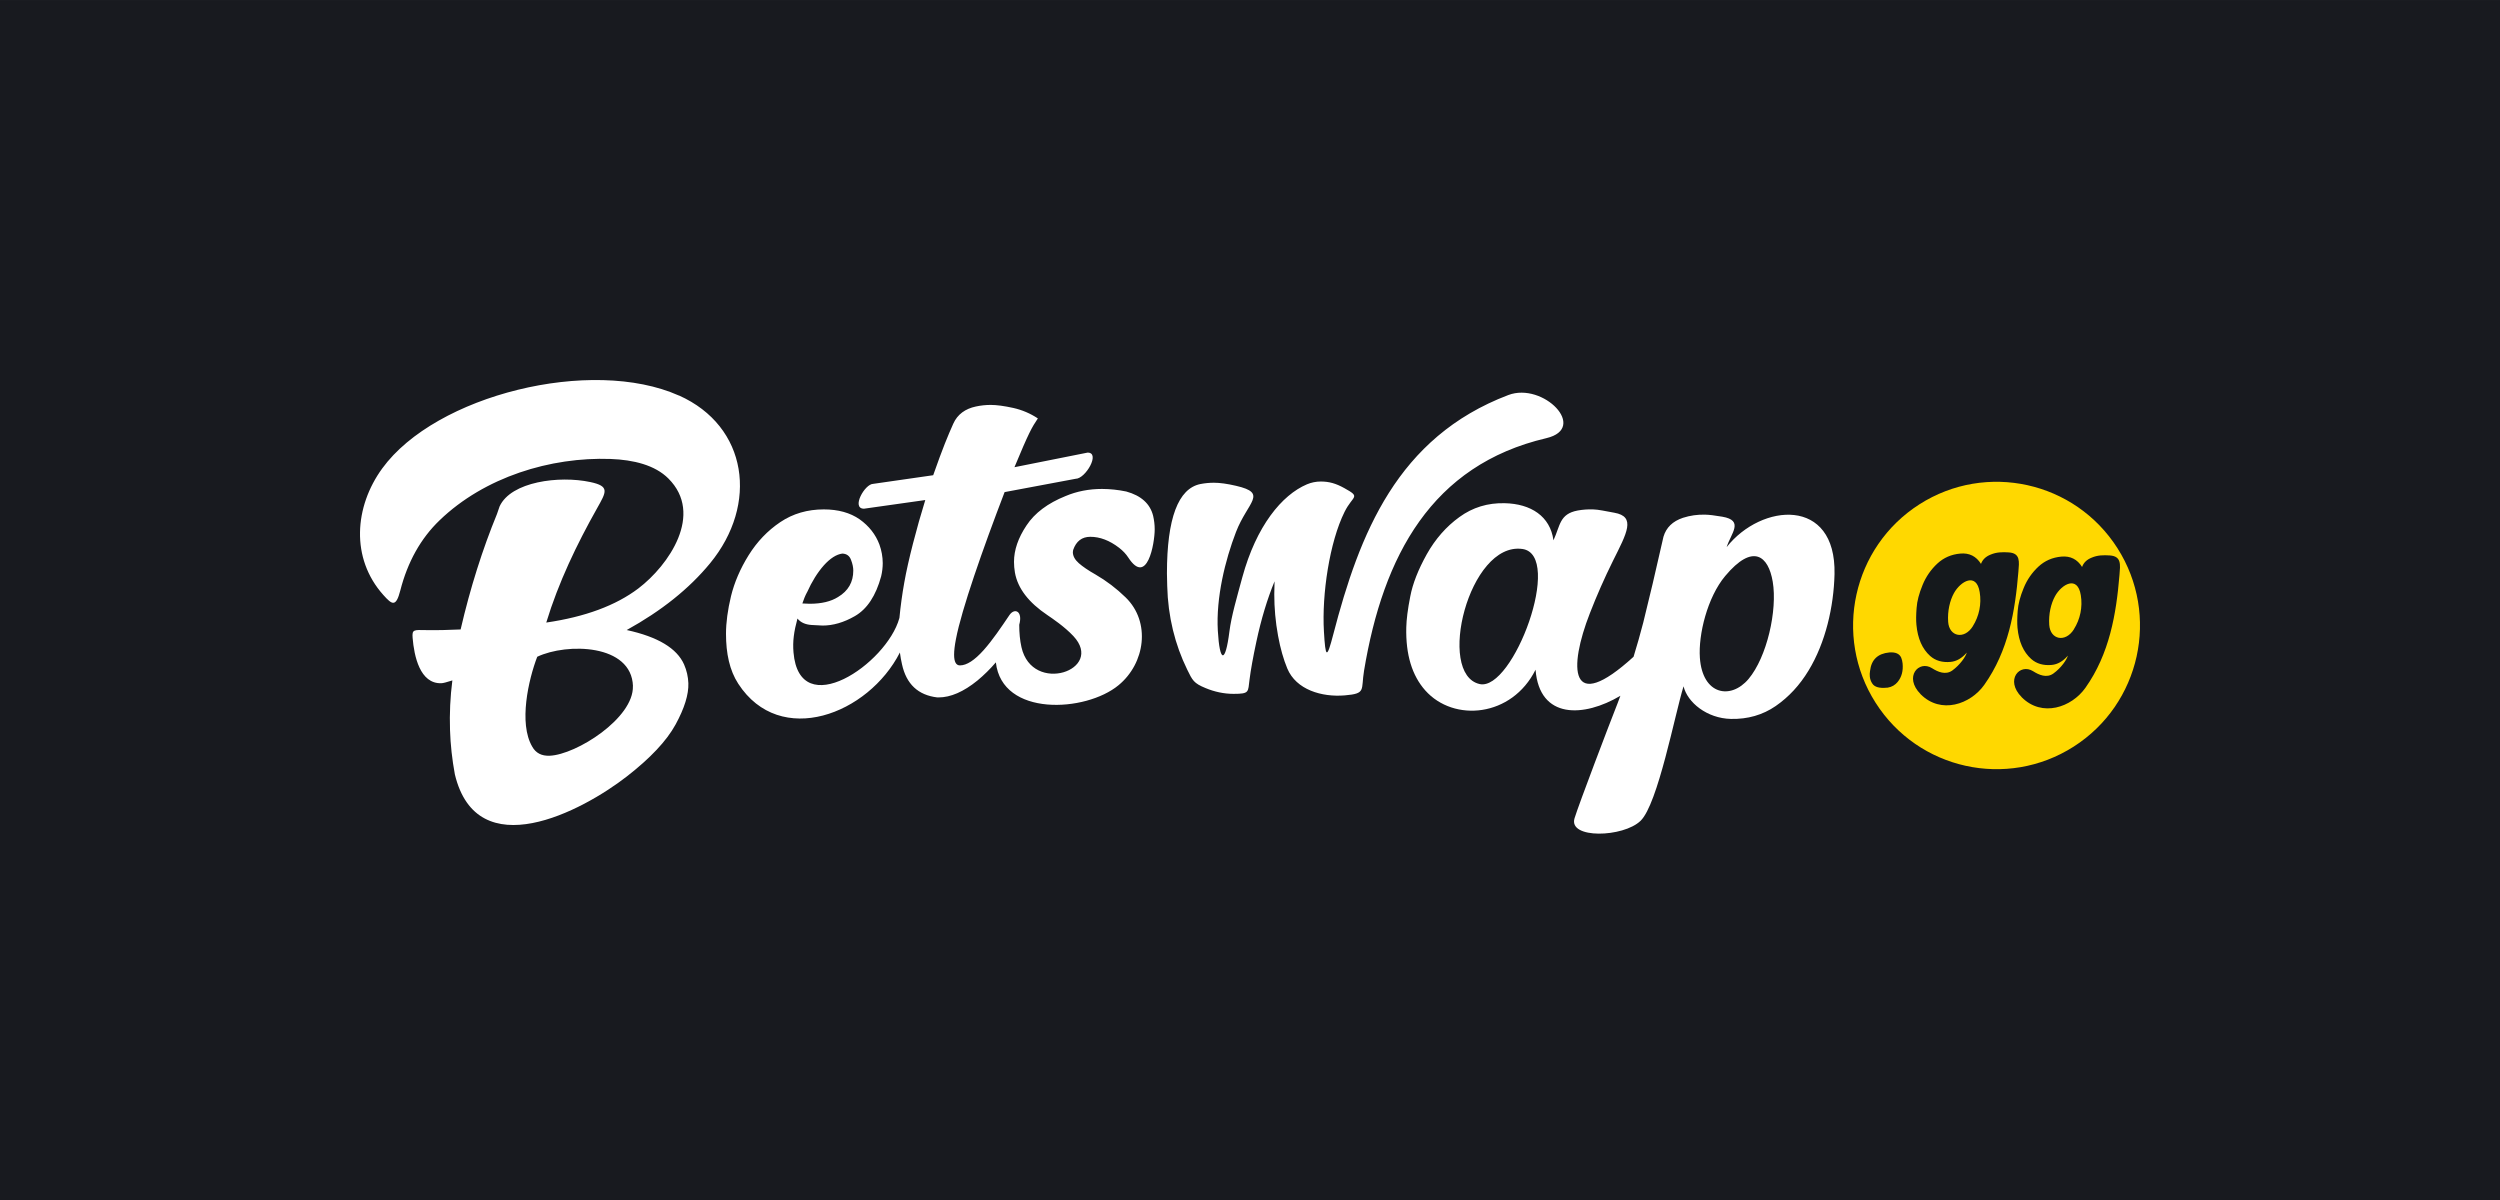
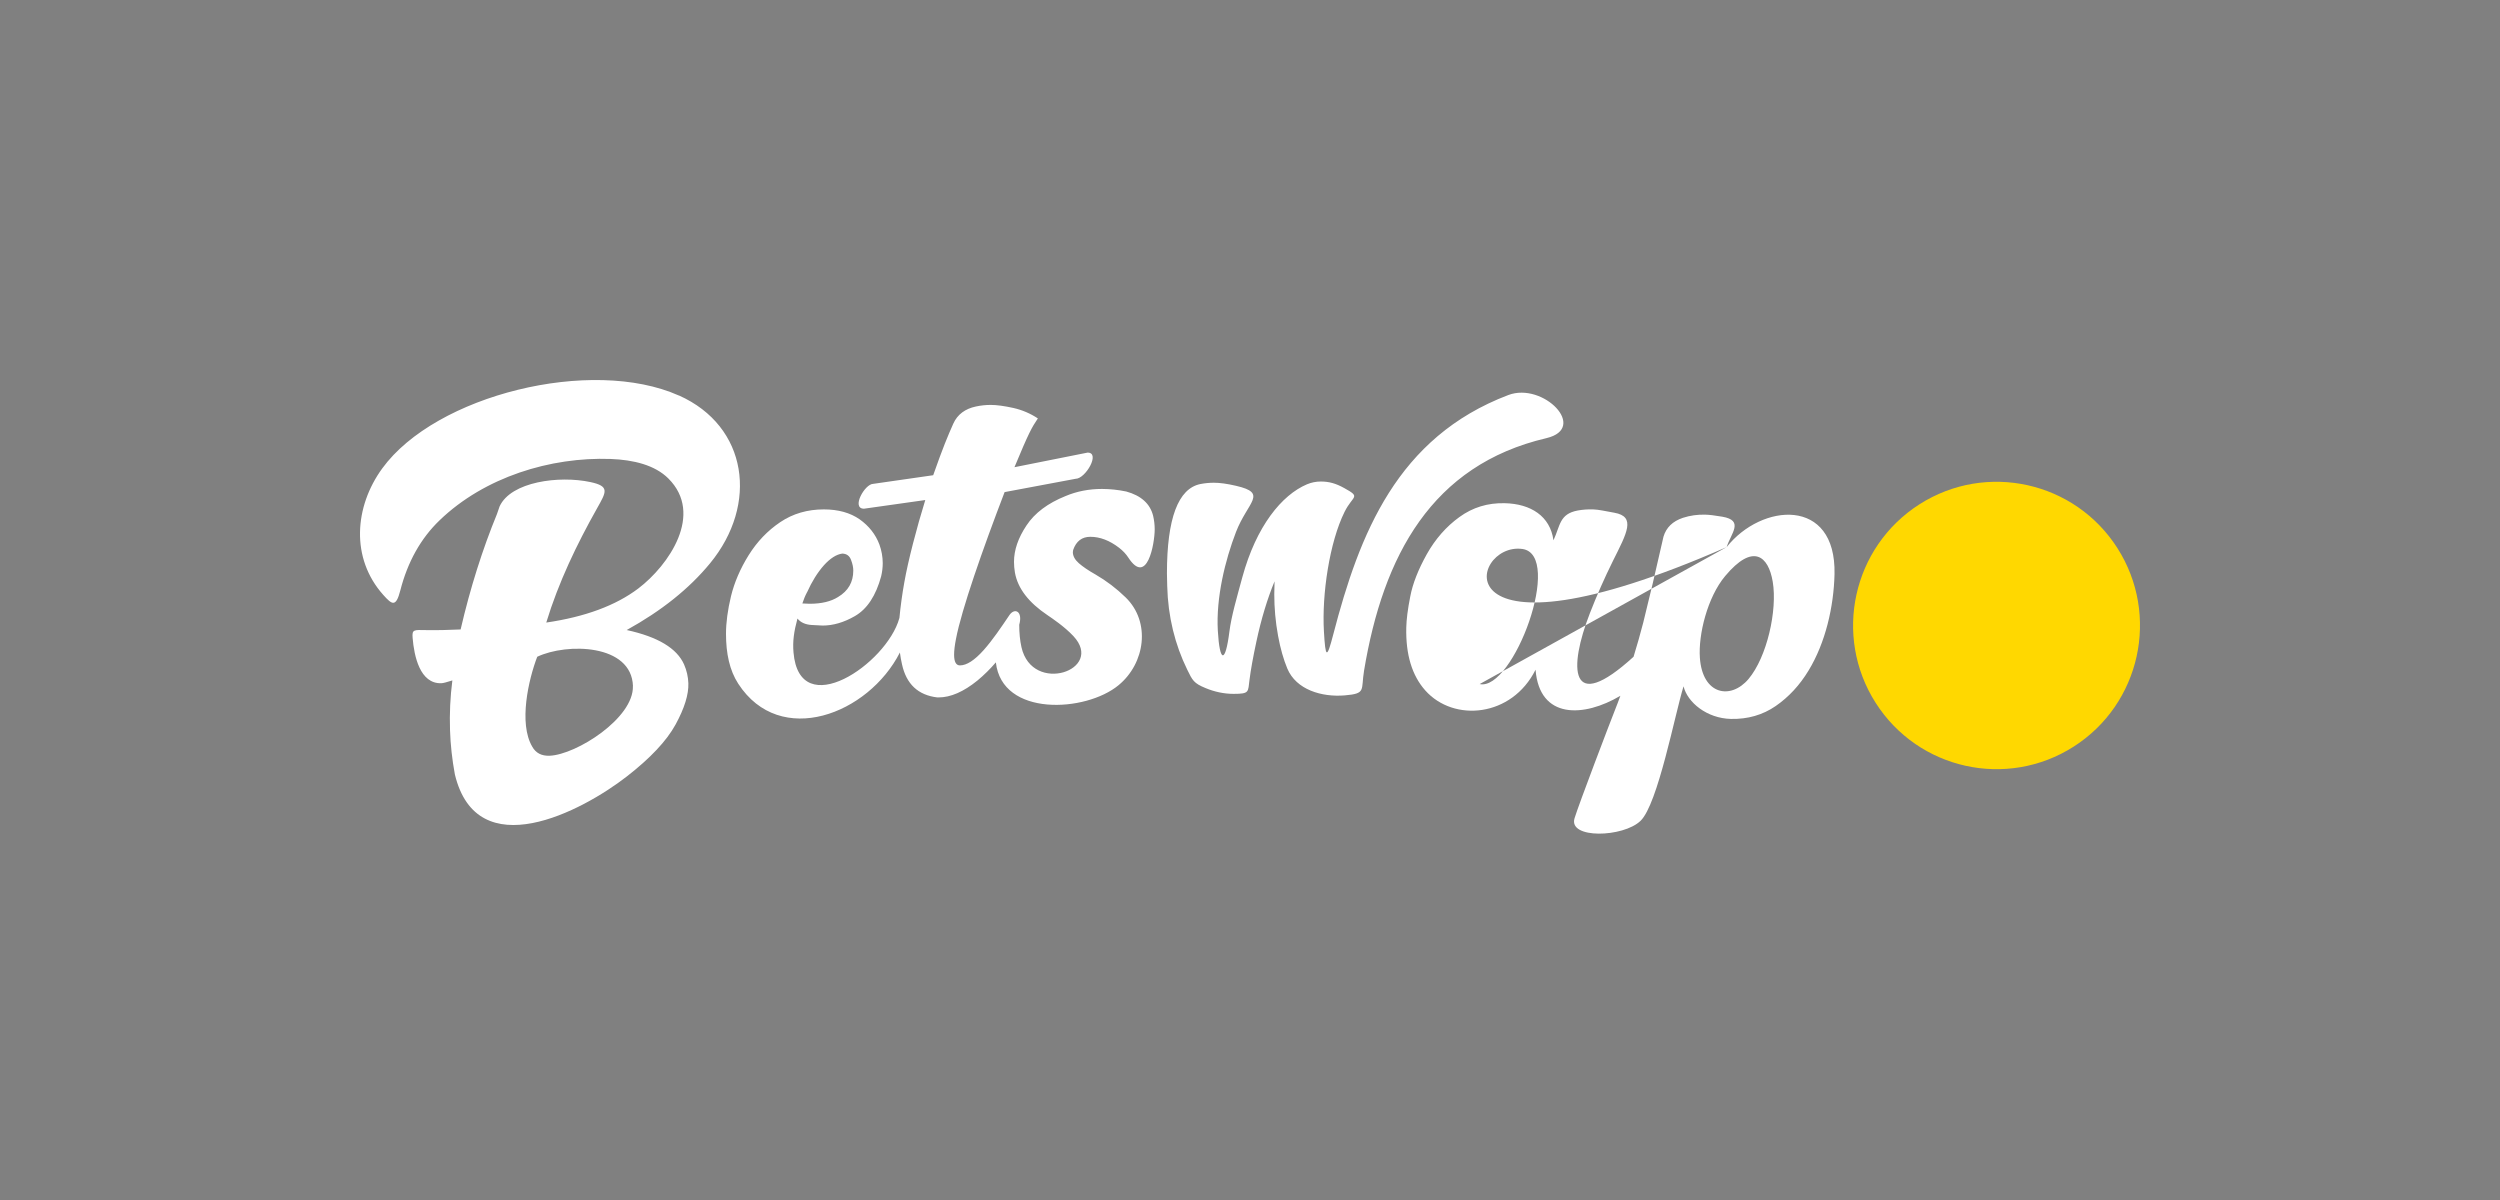
<svg xmlns="http://www.w3.org/2000/svg" width="125" height="60" viewBox="0 0 125 60" fill="none">
  <rect x="0" y="0" width="125" height="60" fill="#808080" stroke="none" />
-   <rect width="125" height="60" transform="translate(0 0.001)" fill="#181A1F" />
  <path fill-rule="evenodd" clip-rule="evenodd" d="M33.943 19.776C29.577 17.827 21.787 19.746 19.112 23.421C17.721 25.332 17.522 27.909 19.164 29.746C19.608 30.243 19.797 30.372 20.016 29.521C20.381 28.099 21.034 26.924 21.979 26.016C24.233 23.845 27.535 22.843 30.524 22.948C31.679 22.989 32.747 23.255 33.418 23.924C35.209 25.709 33.435 28.268 31.918 29.422C30.787 30.278 29.25 30.845 27.313 31.128C27.926 29.116 28.836 27.222 29.854 25.414C30.314 24.593 30.504 24.312 29.512 24.102C27.964 23.772 25.554 24.076 24.98 25.32L24.849 25.7C24.128 27.459 23.516 29.381 23.031 31.473C22.454 31.496 21.882 31.517 21.302 31.505C20.692 31.494 20.596 31.467 20.631 31.894C20.704 32.797 20.995 34.202 22.072 34.161C22.159 34.158 22.337 34.111 22.618 34.021C22.512 34.845 22.473 35.676 22.501 36.507C22.524 37.237 22.606 37.974 22.743 38.718C23.851 43.334 29.104 40.565 31.347 38.818C32.517 37.907 33.33 37.045 33.777 36.229C34.223 35.414 34.438 34.722 34.418 34.158C34.406 33.837 34.334 33.521 34.205 33.226C33.846 32.414 32.893 31.841 31.335 31.502C33.071 30.544 34.456 29.437 35.5 28.169C37.933 25.215 37.393 21.312 33.946 19.773L33.943 19.776ZM31.645 34.304C31.697 35.903 28.819 37.734 27.48 37.787C27.08 37.802 26.789 37.653 26.611 37.331C25.925 36.163 26.424 33.978 26.862 32.838C28.346 32.137 31.578 32.192 31.648 34.305L31.645 34.304ZM56.3 24.573C55.905 24.491 55.504 24.449 55.101 24.447C54.447 24.447 53.839 24.566 53.275 24.804C52.392 25.16 51.735 25.648 51.324 26.273C50.91 26.892 50.7 27.5 50.7 28.093C50.7 28.266 50.715 28.444 50.746 28.628C50.887 29.42 51.432 30.126 52.374 30.758C52.607 30.916 53.229 31.333 53.669 31.804C55.256 33.501 51.613 34.751 51.073 32.359C50.997 32.023 50.962 31.643 50.962 31.239C51.152 30.553 50.729 30.375 50.469 30.758C50.041 31.392 49.638 31.991 49.183 32.505C48.728 33.013 48.335 33.27 47.996 33.27C47.803 33.27 47.705 33.092 47.705 32.735C47.705 32.531 47.736 32.269 47.798 31.95C48.078 30.477 49.131 27.474 50.23 24.605L53.783 23.939C54.276 23.939 55.037 22.63 54.381 22.63L50.723 23.36C51.441 21.631 51.59 21.371 51.893 20.921C51.52 20.673 51.105 20.496 50.668 20.398C50.218 20.299 49.84 20.246 49.533 20.246C49.288 20.246 49.04 20.272 48.795 20.325C48.267 20.436 47.873 20.716 47.664 21.184C47.389 21.8 47.147 22.376 46.66 23.761L43.665 24.192C43.236 24.192 42.545 25.435 43.201 25.435L46.264 25.002C45.835 26.387 45.403 28.047 45.216 29.116C45.11 29.706 45.028 30.301 44.971 30.898C44.971 30.904 44.966 30.906 44.966 30.912C44.333 33.2 39.972 36.151 39.675 32.619C39.628 32.069 39.695 31.584 39.873 30.927C40.03 31.123 40.267 31.228 40.579 31.249C40.896 31.268 41.081 31.278 41.133 31.278C41.652 31.278 42.192 31.123 42.74 30.807C43.353 30.457 43.793 29.791 44.058 28.815C44.111 28.59 44.137 28.368 44.137 28.154C44.135 27.839 44.079 27.525 43.971 27.228C43.782 26.723 43.452 26.302 42.982 25.966C42.507 25.636 41.91 25.47 41.191 25.47C40.375 25.47 39.648 25.68 39.013 26.107C38.38 26.533 37.855 27.082 37.432 27.76C37.012 28.435 36.72 29.119 36.551 29.805C36.385 30.498 36.3 31.128 36.3 31.692C36.3 32.668 36.478 33.519 36.913 34.187C39.01 37.416 43.42 35.716 44.995 32.625C45.021 32.829 45.056 33.028 45.1 33.215C45.316 34.205 45.905 34.757 46.864 34.871H46.929C47.529 34.871 48.18 34.588 48.871 34.027C49.204 33.751 49.512 33.447 49.793 33.118C50.099 35.856 54.285 35.616 55.924 34.263C57.263 33.165 57.548 31.099 56.28 29.869C55.828 29.427 55.324 29.044 54.778 28.727C54.416 28.523 54.139 28.333 53.941 28.16C53.742 27.983 53.642 27.798 53.643 27.605L53.657 27.5C53.809 27.059 54.098 26.84 54.515 26.84C54.996 26.84 55.475 27.021 55.955 27.389C56.151 27.541 56.303 27.705 56.411 27.872C57.353 29.326 57.735 27.185 57.735 26.466C57.735 26.241 57.709 26.016 57.656 25.788C57.505 25.186 57.055 24.78 56.312 24.575L56.3 24.573ZM40.352 29.618C40.596 29.072 40.879 28.622 41.194 28.266C41.512 27.915 41.818 27.719 42.116 27.679C42.333 27.687 42.477 27.792 42.551 27.994C42.63 28.195 42.664 28.374 42.664 28.529C42.664 29.104 42.414 29.545 41.9 29.852C41.544 30.076 41.072 30.188 40.485 30.188L40.118 30.173C40.183 29.977 40.255 29.794 40.349 29.618H40.352ZM77.317 21.908C79.429 21.412 77.163 19.089 75.416 19.752C69.856 21.864 67.972 26.691 66.665 31.715C66.342 32.958 66.275 32.928 66.196 31.57C66.088 29.72 66.476 27.106 67.229 25.592C67.643 24.757 68.072 24.879 67.211 24.403C66.788 24.169 66.453 24.076 66.038 24.076C65.801 24.076 65.566 24.124 65.347 24.216C64.093 24.748 62.815 26.299 62.115 28.867C61.836 29.902 61.57 30.796 61.471 31.573C61.267 33.197 60.984 33.142 60.891 31.535C60.797 29.881 61.258 28.008 61.8 26.6C62.387 25.081 63.416 24.663 61.8 24.29C61.36 24.187 60.995 24.137 60.695 24.137C60.47 24.137 60.246 24.158 60.019 24.202C58.91 24.427 58.347 25.917 58.347 28.669L58.361 29.297C58.399 30.837 58.749 32.23 59.361 33.481C59.624 34.019 59.686 34.162 60.278 34.404C60.718 34.588 61.196 34.693 61.675 34.693C62.486 34.693 62.395 34.603 62.477 33.978C62.538 33.492 62.652 32.862 62.818 32.087C63.06 30.954 63.364 29.949 63.728 29.067L63.714 29.712C63.714 30.39 63.772 31.082 63.903 31.789C64.02 32.429 64.177 32.972 64.364 33.423C64.807 34.489 66.091 34.866 67.24 34.769C68.319 34.679 68.042 34.509 68.202 33.537C69.159 27.776 71.589 23.253 77.314 21.909L77.317 21.908Z" fill="white" />
-   <path fill-rule="evenodd" clip-rule="evenodd" d="M86.333 27.354C86.549 26.665 87.217 26.025 86.114 25.835C85.729 25.768 85.44 25.736 85.257 25.733C84.881 25.722 84.506 25.775 84.148 25.89C83.632 26.063 83.311 26.376 83.174 26.834C82.789 28.552 82.448 29.981 82.162 31.131C82.013 31.704 81.852 32.273 81.678 32.838C78.449 35.783 78.423 33.401 79.496 30.656C79.841 29.768 80.225 28.897 80.648 28.044C81.34 26.656 81.815 25.829 80.713 25.636C80.278 25.56 79.934 25.476 79.651 25.47C79.395 25.462 79.139 25.48 78.887 25.525C77.965 25.698 78.017 26.279 77.673 27.015C77.51 25.811 76.544 25.189 75.235 25.16C74.386 25.14 73.634 25.37 72.971 25.852C72.31 26.329 71.764 26.954 71.338 27.713C70.912 28.479 70.635 29.18 70.513 29.823C70.385 30.466 70.323 30.983 70.314 31.371C70.282 32.735 70.603 33.778 71.263 34.521C72.688 36.124 75.594 35.859 76.778 33.486C76.973 35.981 79.199 35.871 81.019 34.789C80.931 35.026 80.844 35.266 80.75 35.497C80.537 36.028 78.933 40.229 78.726 40.916C78.411 41.956 81.162 41.877 82.028 41.041C82.894 40.206 83.749 35.692 84.177 34.316C84.373 35.122 85.347 35.92 86.546 35.946C87.383 35.964 88.133 35.751 88.786 35.301C89.44 34.848 89.987 34.257 90.428 33.527C91.277 32.134 91.688 30.331 91.726 28.707C91.813 24.833 88.071 25.154 86.333 27.354ZM73.984 34.203C71.805 33.712 73.444 27.083 76.115 27.448C78.198 27.735 75.655 34.579 73.984 34.203ZM87.427 33.949C86.54 35 85.125 34.752 84.994 32.891C84.912 31.731 85.368 29.867 86.257 28.804C87.651 27.136 88.421 27.796 88.637 29.087C88.876 30.516 88.348 32.853 87.427 33.949Z" fill="white" />
+   <path fill-rule="evenodd" clip-rule="evenodd" d="M86.333 27.354C86.549 26.665 87.217 26.025 86.114 25.835C85.729 25.768 85.44 25.736 85.257 25.733C84.881 25.722 84.506 25.775 84.148 25.89C83.632 26.063 83.311 26.376 83.174 26.834C82.789 28.552 82.448 29.981 82.162 31.131C82.013 31.704 81.852 32.273 81.678 32.838C78.449 35.783 78.423 33.401 79.496 30.656C79.841 29.768 80.225 28.897 80.648 28.044C81.34 26.656 81.815 25.829 80.713 25.636C80.278 25.56 79.934 25.476 79.651 25.47C79.395 25.462 79.139 25.48 78.887 25.525C77.965 25.698 78.017 26.279 77.673 27.015C77.51 25.811 76.544 25.189 75.235 25.16C74.386 25.14 73.634 25.37 72.971 25.852C72.31 26.329 71.764 26.954 71.338 27.713C70.912 28.479 70.635 29.18 70.513 29.823C70.385 30.466 70.323 30.983 70.314 31.371C70.282 32.735 70.603 33.778 71.263 34.521C72.688 36.124 75.594 35.859 76.778 33.486C76.973 35.981 79.199 35.871 81.019 34.789C80.931 35.026 80.844 35.266 80.75 35.497C80.537 36.028 78.933 40.229 78.726 40.916C78.411 41.956 81.162 41.877 82.028 41.041C82.894 40.206 83.749 35.692 84.177 34.316C84.373 35.122 85.347 35.92 86.546 35.946C87.383 35.964 88.133 35.751 88.786 35.301C89.44 34.848 89.987 34.257 90.428 33.527C91.277 32.134 91.688 30.331 91.726 28.707C91.813 24.833 88.071 25.154 86.333 27.354ZC71.805 33.712 73.444 27.083 76.115 27.448C78.198 27.735 75.655 34.579 73.984 34.203ZM87.427 33.949C86.54 35 85.125 34.752 84.994 32.891C84.912 31.731 85.368 29.867 86.257 28.804C87.651 27.136 88.421 27.796 88.637 29.087C88.876 30.516 88.348 32.853 87.427 33.949Z" fill="white" />
  <path d="M103.684 37.331C107.023 35.198 108.004 30.757 105.874 27.411C103.744 24.066 99.31 23.084 95.97 25.217C92.631 27.351 91.65 31.793 93.78 35.138C95.91 38.483 100.344 39.465 103.684 37.331Z" fill="#FFD800" />
-   <path fill-rule="evenodd" clip-rule="evenodd" d="M94.386 34.384H94.345C93.972 34.422 93.727 34.352 93.616 34.179C93.545 34.075 93.502 33.954 93.491 33.829C93.481 33.735 93.485 33.641 93.502 33.548C93.566 32.984 93.887 32.678 94.468 32.622C94.774 32.599 94.972 32.686 95.06 32.882C95.098 32.978 95.121 33.075 95.13 33.174C95.165 33.545 95.083 33.852 94.885 34.094C94.762 34.249 94.584 34.352 94.389 34.381L94.386 34.384ZM101.086 34.86C100.228 33.995 100.995 33.142 101.657 33.562C101.951 33.749 102.334 33.916 102.669 33.676C103.057 33.396 103.343 32.981 103.393 32.782C103.148 33.066 102.876 33.221 102.584 33.247C102.168 33.285 101.826 33.185 101.561 32.949C101.17 32.599 100.94 32.081 100.875 31.392C100.855 31.178 100.858 30.895 100.884 30.55C100.908 30.206 101.009 29.823 101.185 29.399C101.349 28.993 101.601 28.628 101.923 28.33C102.238 28.038 102.62 27.871 103.069 27.83C103.518 27.79 103.863 27.962 104.104 28.348C104.18 28.134 104.34 27.98 104.582 27.883C104.883 27.754 105.172 27.752 105.492 27.772C106.084 27.813 106.015 28.239 105.974 28.745C105.813 30.702 105.475 32.692 104.268 34.395C103.579 35.365 102.101 35.885 101.082 34.859L101.086 34.86ZM103.693 31.465C104.014 30.958 104.137 30.351 104.04 29.758C103.876 28.748 103.077 29.215 102.751 29.811C102.55 30.176 102.424 30.699 102.462 31.245C102.515 31.988 103.27 32.145 103.696 31.465H103.693ZM96.031 34.708C95.174 33.843 95.94 32.989 96.603 33.411C96.897 33.598 97.279 33.764 97.615 33.525C98.002 33.244 98.288 32.829 98.338 32.631C98.093 32.914 97.822 33.069 97.53 33.095C97.113 33.133 96.772 33.034 96.506 32.797C96.116 32.446 95.885 31.93 95.821 31.239C95.8 31.026 95.803 30.743 95.83 30.399C95.853 30.054 95.955 29.671 96.13 29.247C96.295 28.841 96.546 28.476 96.868 28.178C97.183 27.886 97.565 27.719 98.014 27.679C98.463 27.637 98.808 27.81 99.05 28.195C99.126 27.983 99.285 27.828 99.528 27.731C99.828 27.603 100.117 27.6 100.438 27.62C101.03 27.661 100.96 28.087 100.919 28.593C100.759 30.55 100.421 32.54 99.213 34.243C98.525 35.213 97.046 35.733 96.028 34.708H96.031ZM98.639 31.313C98.959 30.806 99.082 30.199 98.985 29.607C98.822 28.596 98.023 29.063 97.696 29.659C97.495 30.024 97.37 30.547 97.408 31.094C97.46 31.836 98.215 31.993 98.641 31.313L98.639 31.313Z" fill="#15191C" />
</svg>